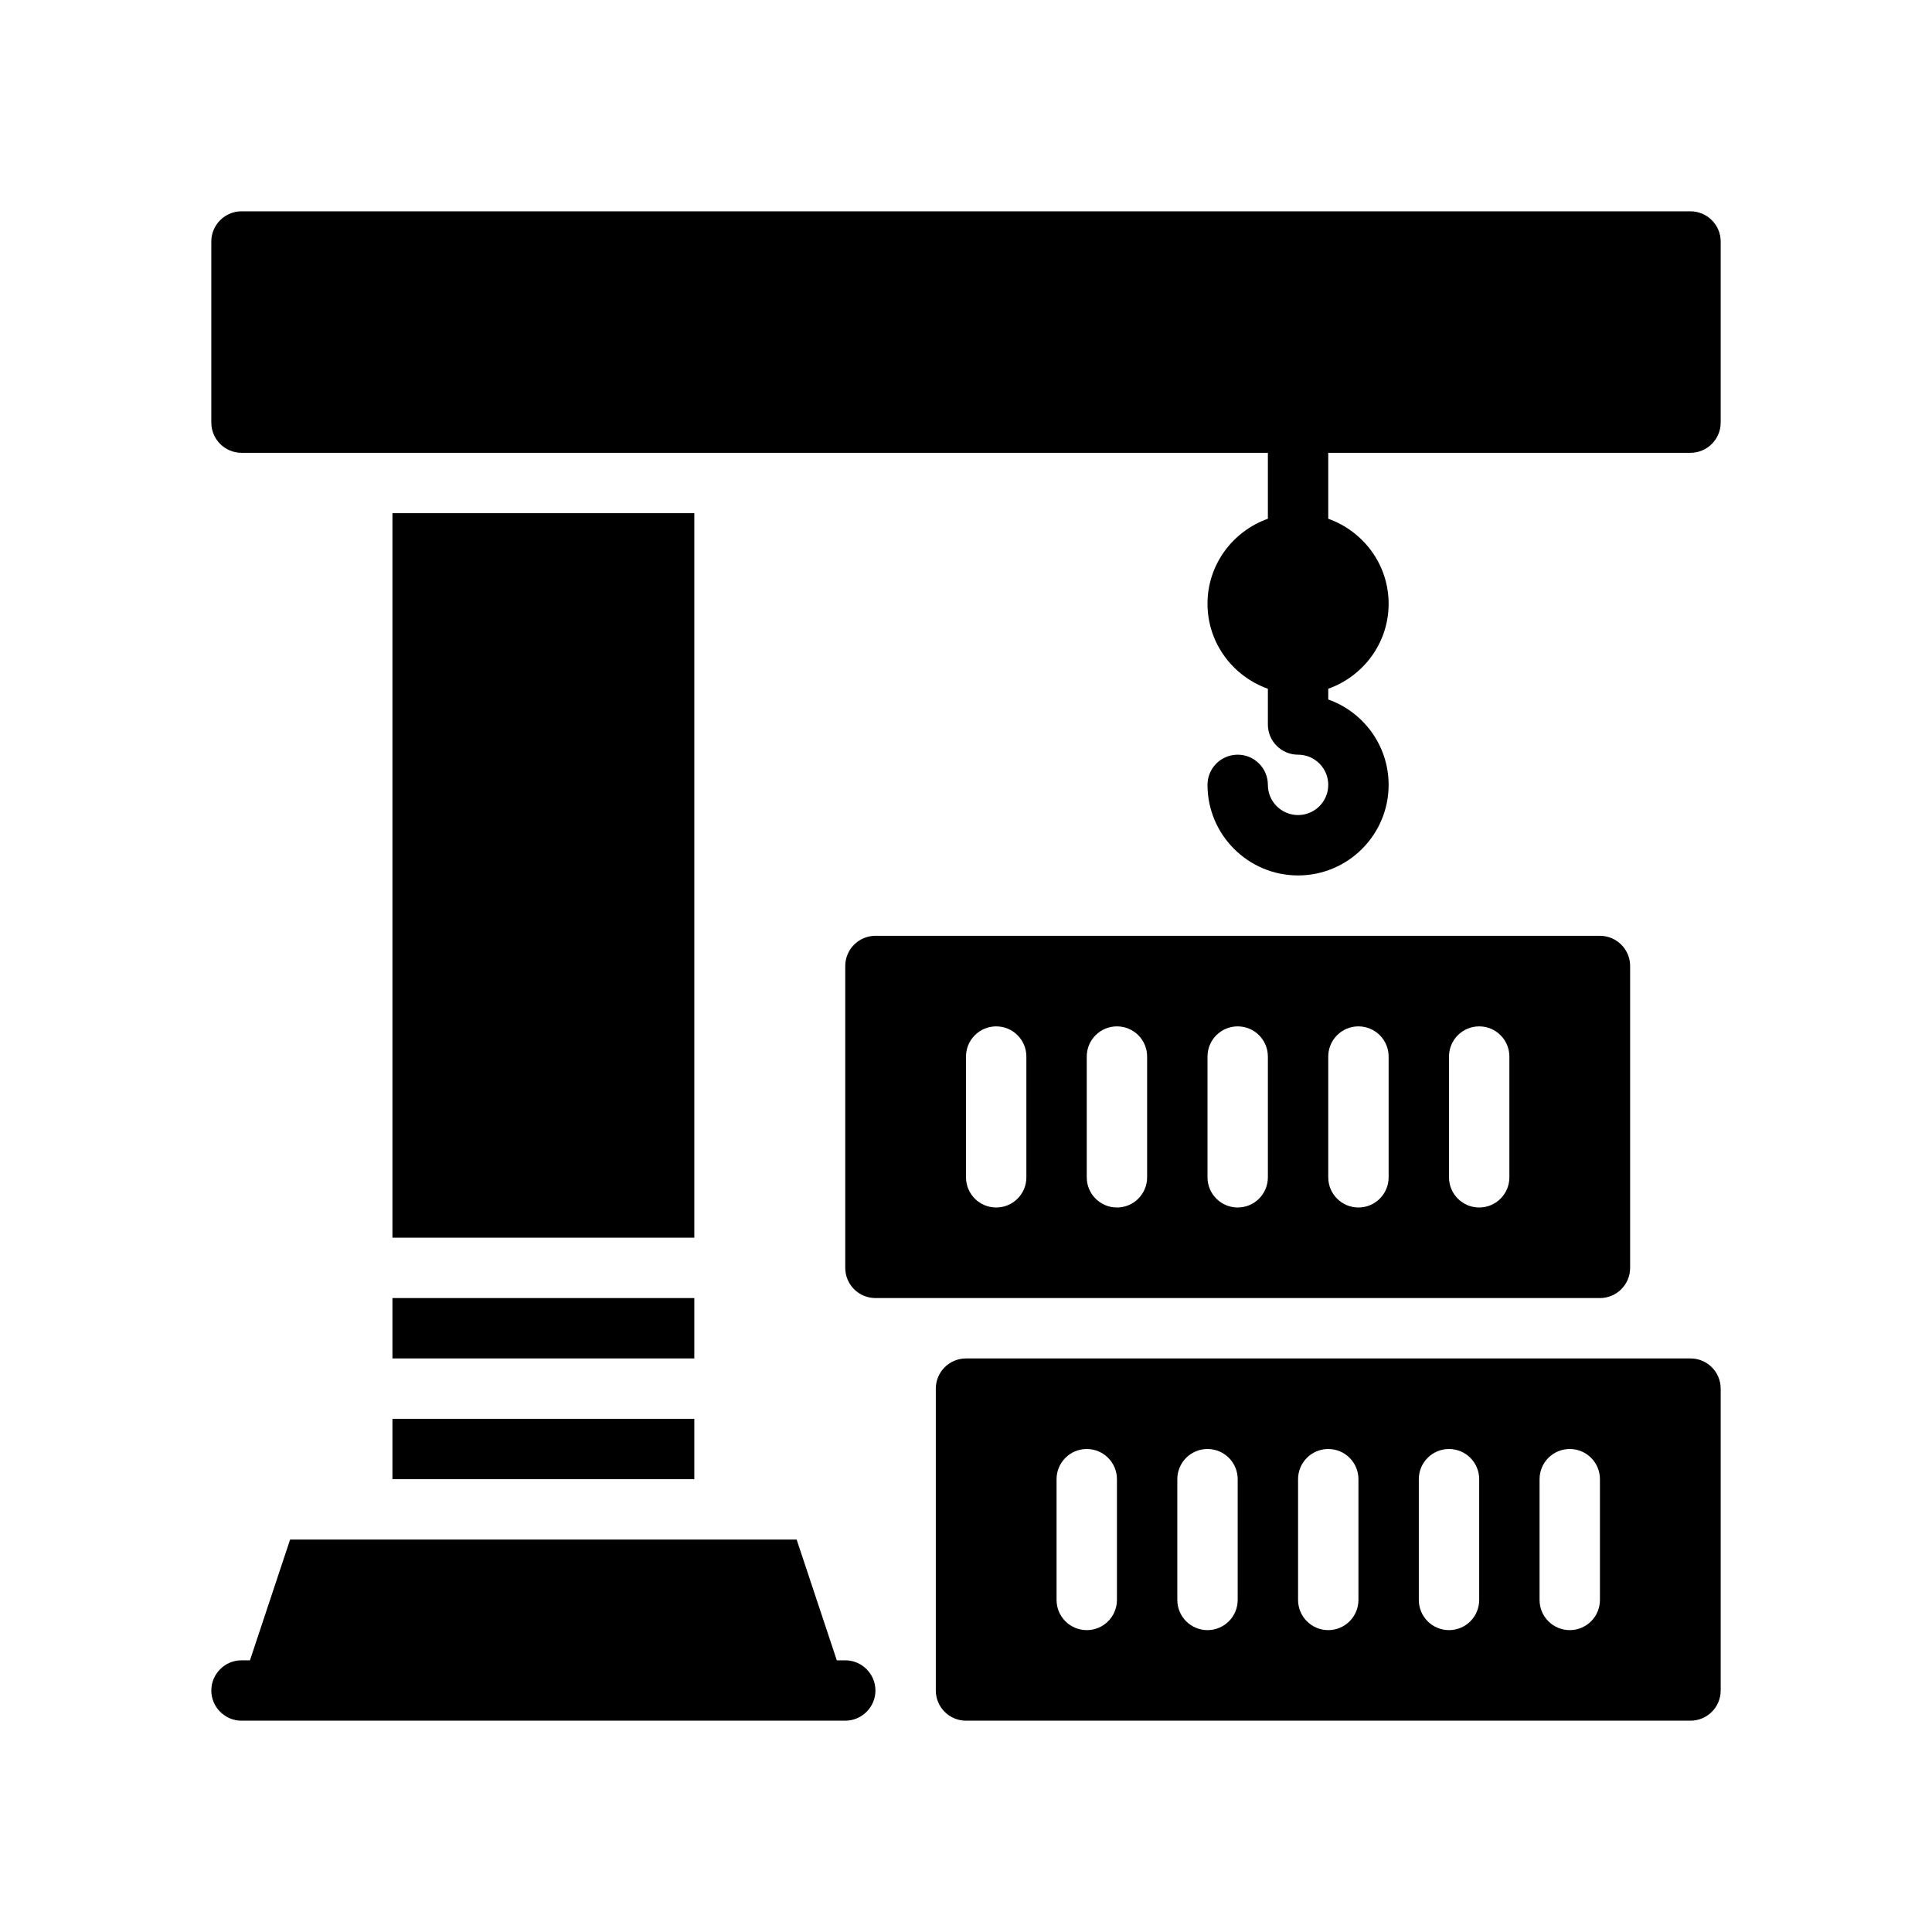
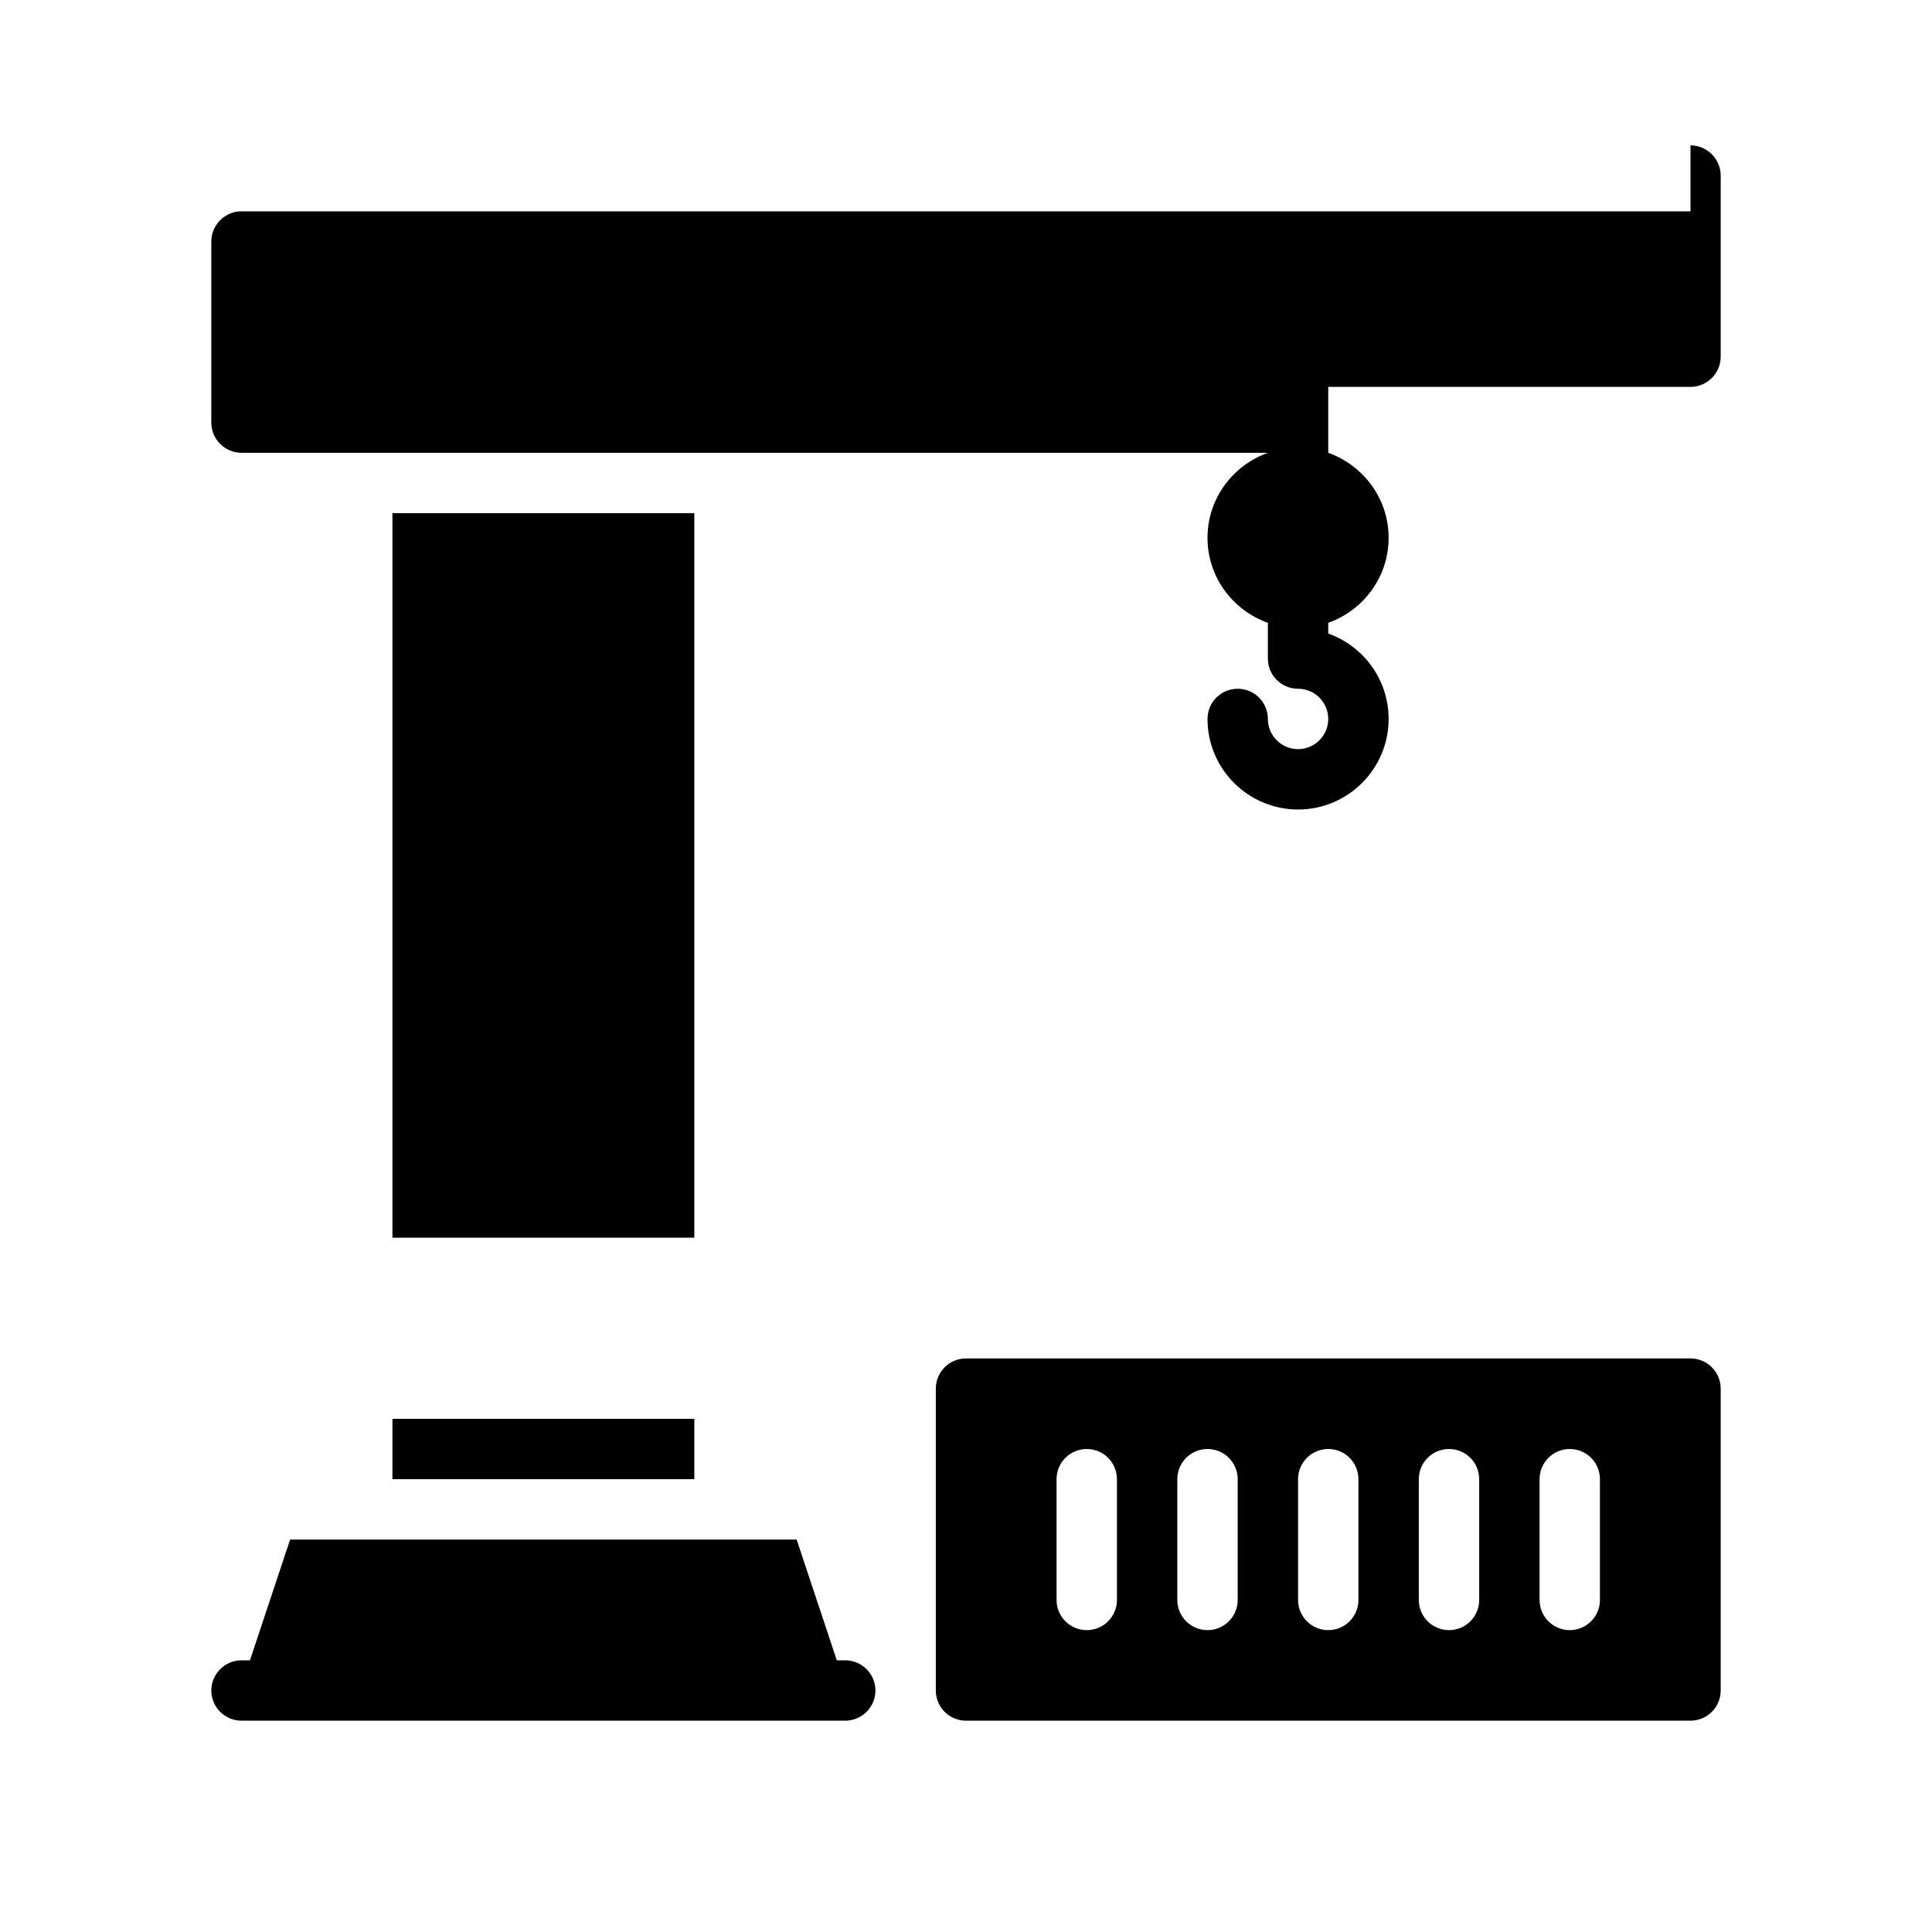
<svg xmlns="http://www.w3.org/2000/svg" viewBox="0 0 64 64">
  <g>
    <g id="Glyph">
      <g>
-         <rect x="13" y="43" width="10" height="2" />
        <rect x="13" y="47" width="10" height="2" />
        <rect x="13" y="17" width="10" height="24" />
-         <path d="M56,7H8c-.55,0-1,.45-1,1v6c0,.55.45,1,1,1h34v2.184c-1.161.414-2,1.514-2,2.816s.839,2.402,2,2.816v1.184c0,.553.448,1,1,1,.551,0,1,.448,1,1s-.449,1-1,1-1-.448-1-1c0-.553-.448-1-1-1s-1,.447-1,1c0,1.654,1.346,3,3,3s3-1.346,3-3c0-1.304-.836-2.416-2-2.829v-.355c1.161-.414,2-1.514,2-2.816s-.839-2.402-2-2.816v-2.184h12c.55,0,1-.45,1-1v-6c0-.55-.45-1-1-1Z" />
+         <path d="M56,7H8c-.55,0-1,.45-1,1v6c0,.55.45,1,1,1h34c-1.161.414-2,1.514-2,2.816s.839,2.402,2,2.816v1.184c0,.553.448,1,1,1,.551,0,1,.448,1,1s-.449,1-1,1-1-.448-1-1c0-.553-.448-1-1-1s-1,.447-1,1c0,1.654,1.346,3,3,3s3-1.346,3-3c0-1.304-.836-2.416-2-2.829v-.355c1.161-.414,2-1.514,2-2.816s-.839-2.402-2-2.816v-2.184h12c.55,0,1-.45,1-1v-6c0-.55-.45-1-1-1Z" />
        <path d="M28,55h-.28l-1.33-4H9.61l-1.33,4h-.28c-.55,0-1,.45-1,1s.45,1,1,1h20c.55,0,1-.45,1-1s-.45-1-1-1Z" />
-         <path d="M54,42v-10c0-.552-.448-1-1-1h-24c-.552,0-1,.448-1,1v10c0,.552.448,1,1,1h24c.552,0,1-.448,1-1ZM34,39c0,.553-.448,1-1,1s-1-.447-1-1v-4c0-.553.448-1,1-1s1,.447,1,1v4ZM38,39c0,.553-.448,1-1,1s-1-.447-1-1v-4c0-.553.448-1,1-1s1,.447,1,1v4ZM42,39c0,.553-.448,1-1,1s-1-.447-1-1v-4c0-.553.448-1,1-1s1,.447,1,1v4ZM46,39c0,.553-.448,1-1,1s-1-.447-1-1v-4c0-.553.448-1,1-1s1,.447,1,1v4ZM50,39c0,.553-.448,1-1,1s-1-.447-1-1v-4c0-.553.448-1,1-1s1,.447,1,1v4Z" />
        <path d="M56,45h-24c-.552,0-1,.448-1,1v10c0,.552.448,1,1,1h24c.552,0,1-.448,1-1v-10c0-.552-.448-1-1-1ZM37,53c0,.553-.448,1-1,1s-1-.447-1-1v-4c0-.553.448-1,1-1s1,.447,1,1v4ZM41,53c0,.553-.448,1-1,1s-1-.447-1-1v-4c0-.553.448-1,1-1s1,.447,1,1v4ZM45,53c0,.553-.448,1-1,1s-1-.447-1-1v-4c0-.553.448-1,1-1s1,.447,1,1v4ZM49,53c0,.553-.448,1-1,1s-1-.447-1-1v-4c0-.553.448-1,1-1s1,.447,1,1v4ZM53,53c0,.553-.448,1-1,1s-1-.447-1-1v-4c0-.553.448-1,1-1s1,.447,1,1v4Z" />
      </g>
    </g>
  </g>
</svg>